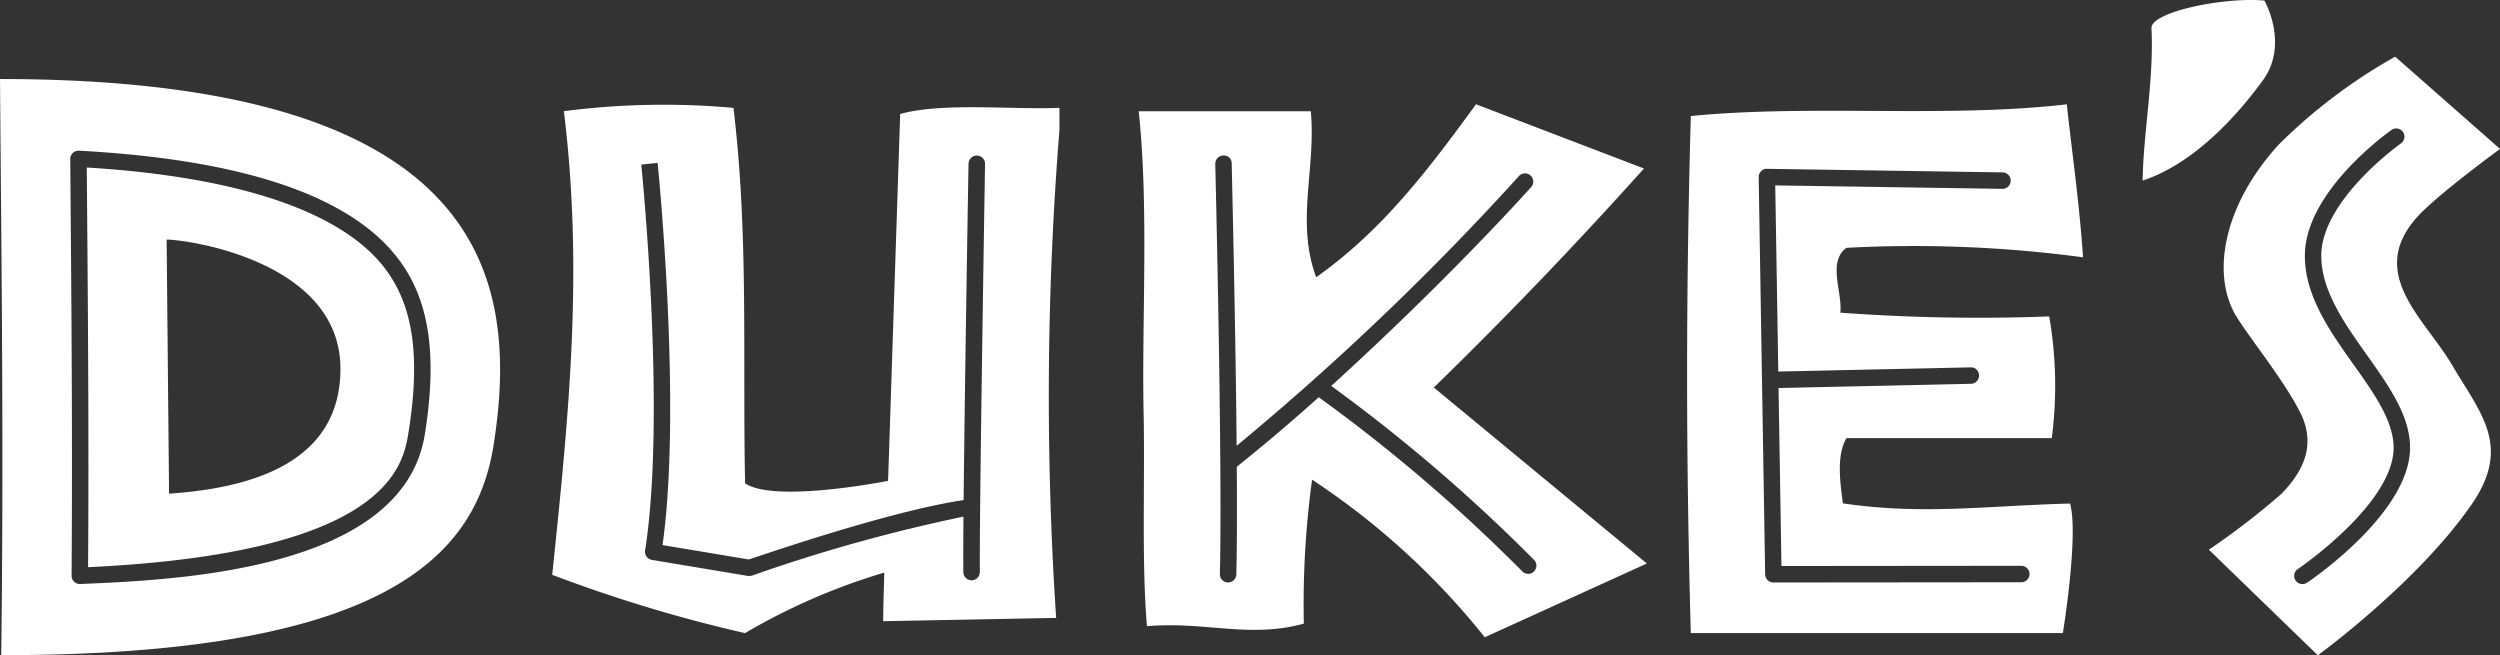
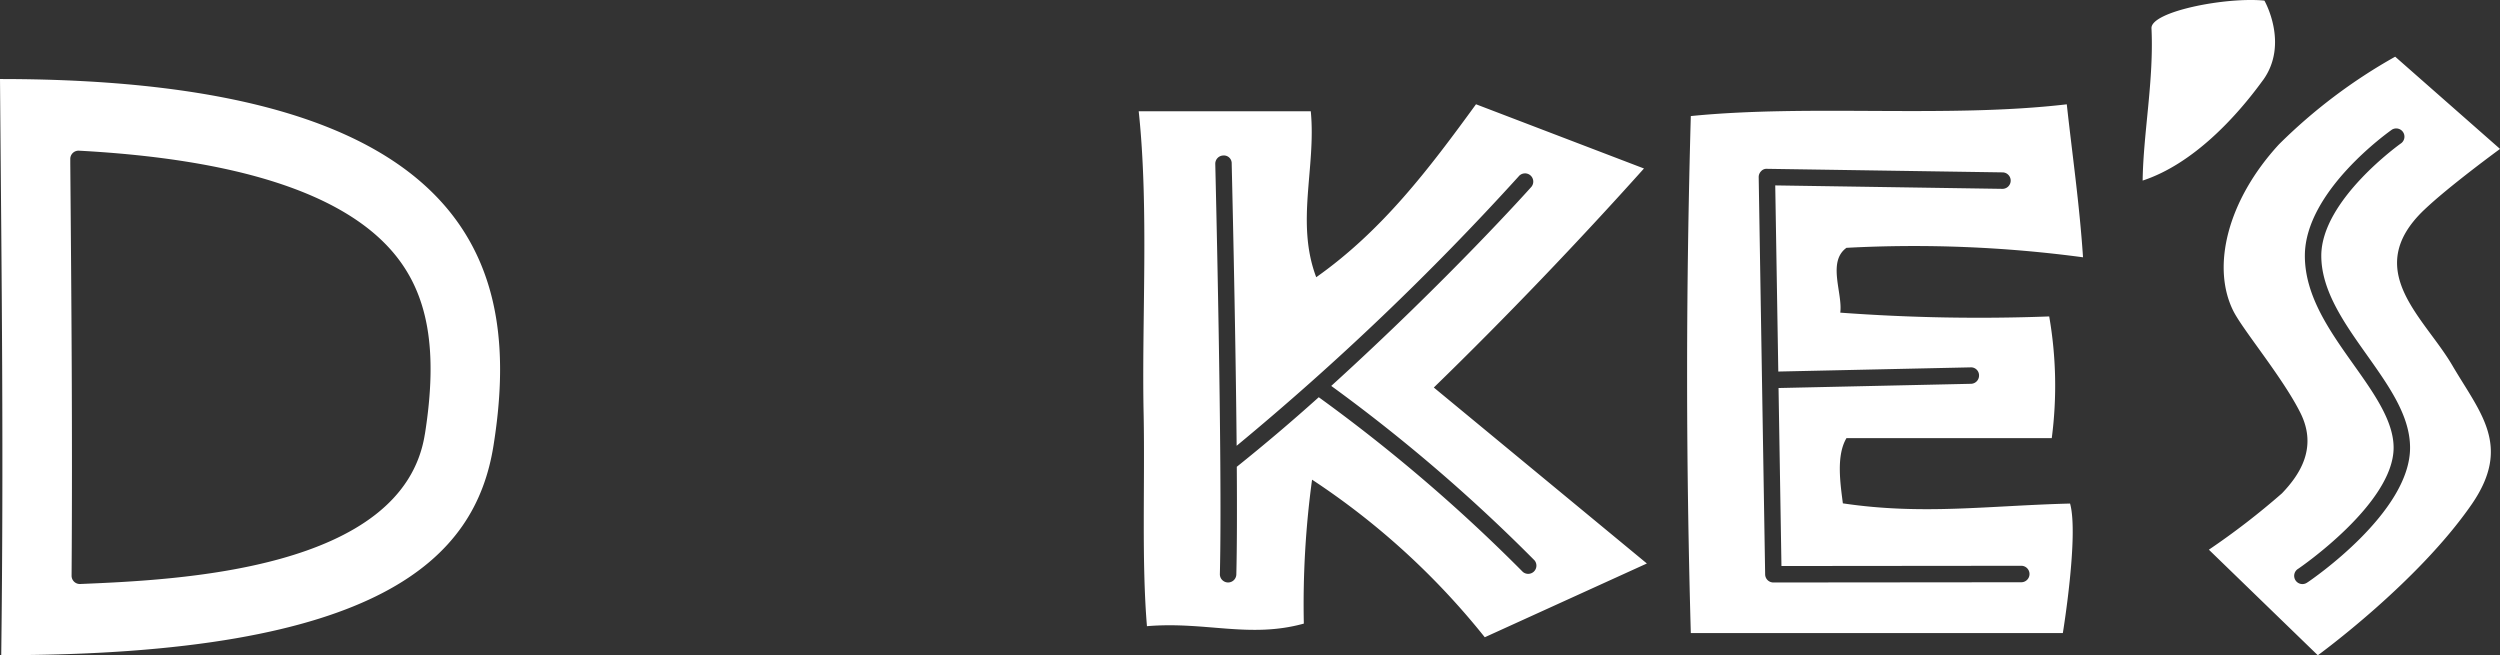
<svg xmlns="http://www.w3.org/2000/svg" width="151.772" height="39.775" viewBox="0 0 151.772 39.775">
  <rect x="0" y="0" width="151.772" height="39.775" fill="#333333" stroke="none" />
  <g fill="#fff">
-     <path d="M10.263 29.972l-.147-15.426c1.277 0 10.552 1.312 10.552 7.839 0 5.939-5.85 7.27-10.4 7.585m-5-19.8c.069 8.2.133 15.976.08 24.263 18.291-.858 19.138-6.2 19.458-8.224.763-4.814.232-7.979-1.72-10.264-2.768-3.241-8.923-5.234-17.818-5.775M59.483 34.722a.5.5 0 0 1-.489.508h-.01a.5.5 0 0 1-.5-.489c-.01-.519-.005-1.868.007-3.376a98.894 98.894 0 0 0-12.842 3.582l-.154.024-.082-.006-5.839-.975a.5.5 0 0 1-.411-.57c1.3-8.3-.217-23.278-.232-23.429l.992-.1c.015.149 1.489 14.685.3 23.2l5.236.874c1.066-.345 8.519-2.927 13.041-3.606.072-7.18.292-20.252.3-20.423a.5.5 0 1 1 1 .016c0 .219-.363 21.913-.312 24.775m-4.84-27.8l-.733 22.265s-6.905 1.373-8.681.146c-.157-7.575.22-15.119-.707-22.788a46.956 46.956 0 0 0-10.294.2c1.194 9.744.3 18.451-.708 28.148a88.649 88.649 0 0 0 11.704 3.537 38.234 38.234 0 0 1 8.455-3.674c-.016.706-.066 2.018-.066 2.951l10.5-.2a202.908 202.908 0 0 1 .2-29.626V6.547c-2.829.125-7.1-.346-9.681.377" />
    <path d="M25.791 26.365c-1.312 8.276-15.056 8.843-20.924 9.089h-.021a.5.5 0 0 1-.5-.5c.059-8.559-.008-16.551-.079-25.014v-.292a.5.5 0 0 1 .526-.5c9.6.515 16.006 2.586 19.054 6.154 2.158 2.527 2.758 5.94 1.946 11.067M0 4.797c.1 12.248.227 22.879.075 34.978 23.034 0 28.8-5.859 29.889-12.748C31.569 16.885 29.533 4.798 0 4.798M93.15 34.009a.5.5 0 0 1-.705.706 100.215 100.215 0 0 0-12.385-10.6 114.578 114.578 0 0 1-4.976 4.223c.017 2.573.013 4.9-.028 6.537a.5.5 0 0 1-.5.486h-.012a.5.5 0 0 1-.487-.511c.166-6.683-.275-24.716-.279-24.9a.5.5 0 0 1 .486-.51.473.473 0 0 1 .511.485c0 .13.23 9.411.3 17.138a165.612 165.612 0 0 0 17.114-16.346.5.5 0 1 1 .749.66c-.073.083-4.945 5.534-12.12 12.052a101.455 101.455 0 0 1 12.331 10.58m6.657-23.779l-10.2-3.9c-2.86 3.929-5.689 7.669-9.7 10.5-1.257-3.332 0-6.648-.33-10.074H69.13c.629 5.91.173 12.73.3 18.451.079 4.227-.126 8.895.2 12.808 3.552-.3 6.24.754 9.524-.157a56.126 56.126 0 0 1 .5-8.738 45.234 45.234 0 0 1 10.485 9.567l9.841-4.478-12.935-10.683c4.384-4.259 8.8-8.88 12.761-13.3M107.958 22.556l11.677-.254a.485.485 0 0 1 .51.488.5.5 0 0 1-.488.51l-11.684.256.177 10.806 14.559-.014a.5.5 0 0 1 0 1l-15.049.014a.5.5 0 0 1-.5-.49l-.392-24.116a.5.5 0 0 1 .145-.36.436.436 0 0 1 .361-.147l14.3.216a.5.5 0 1 1-.015 1l-13.786-.209zm18.5-6.934c-.221-3.285-.646-6.173-.986-9.289-7.261.848-15.579-.011-22.825.713-.3 10.829-.3 20.6 0 31.386h22.586s.974-5.945.438-7.862c-4.967.125-8.937.711-13.793-.012-.157-1.225-.409-2.907.22-3.961h12.462a24.558 24.558 0 0 0-.155-7.387 114.043 114.043 0 0 1-12.685-.23c.157-1.179-.8-3.086.377-3.935a77.243 77.243 0 0 1 14.365.576M137.38 4.874c1.6-2.207.09-4.837.09-4.837-2.331-.232-6.872.657-6.857 1.67.153 3.159-.494 6.33-.536 9.256 3.08-1.014 5.7-3.883 7.3-6.089M140.089 35.349a.5.5 0 1 1-.558-.826c.057-.039 5.782-3.945 5.782-7.345 0-1.618-1.182-3.286-2.435-5.051-1.452-2.047-2.953-4.164-2.953-6.6 0-3.909 5.069-7.5 5.285-7.656a.5.5 0 0 1 .572.818c-.048.033-4.859 3.449-4.859 6.838 0 2.121 1.407 4.106 2.77 6.026 1.346 1.9 2.619 3.693 2.619 5.629 0 3.928-5.967 8-6.222 8.171m7.067-22.6c1.487-1.427 4.617-3.712 4.617-3.712l-6.365-5.6a32.64 32.64 0 0 0-7.055 5.322c-3.129 3.4-4.111 7.423-2.776 10.107.583 1.165 3.006 4.049 4.079 6.2s-.092 3.8-1.12 4.878a45.271 45.271 0 0 1-4.439 3.423l6.614 6.41s6.061-4.4 9.359-9.189c2.424-3.542.506-5.506-1.2-8.42s-5.521-5.767-1.718-9.417" />
  </g>
</svg>